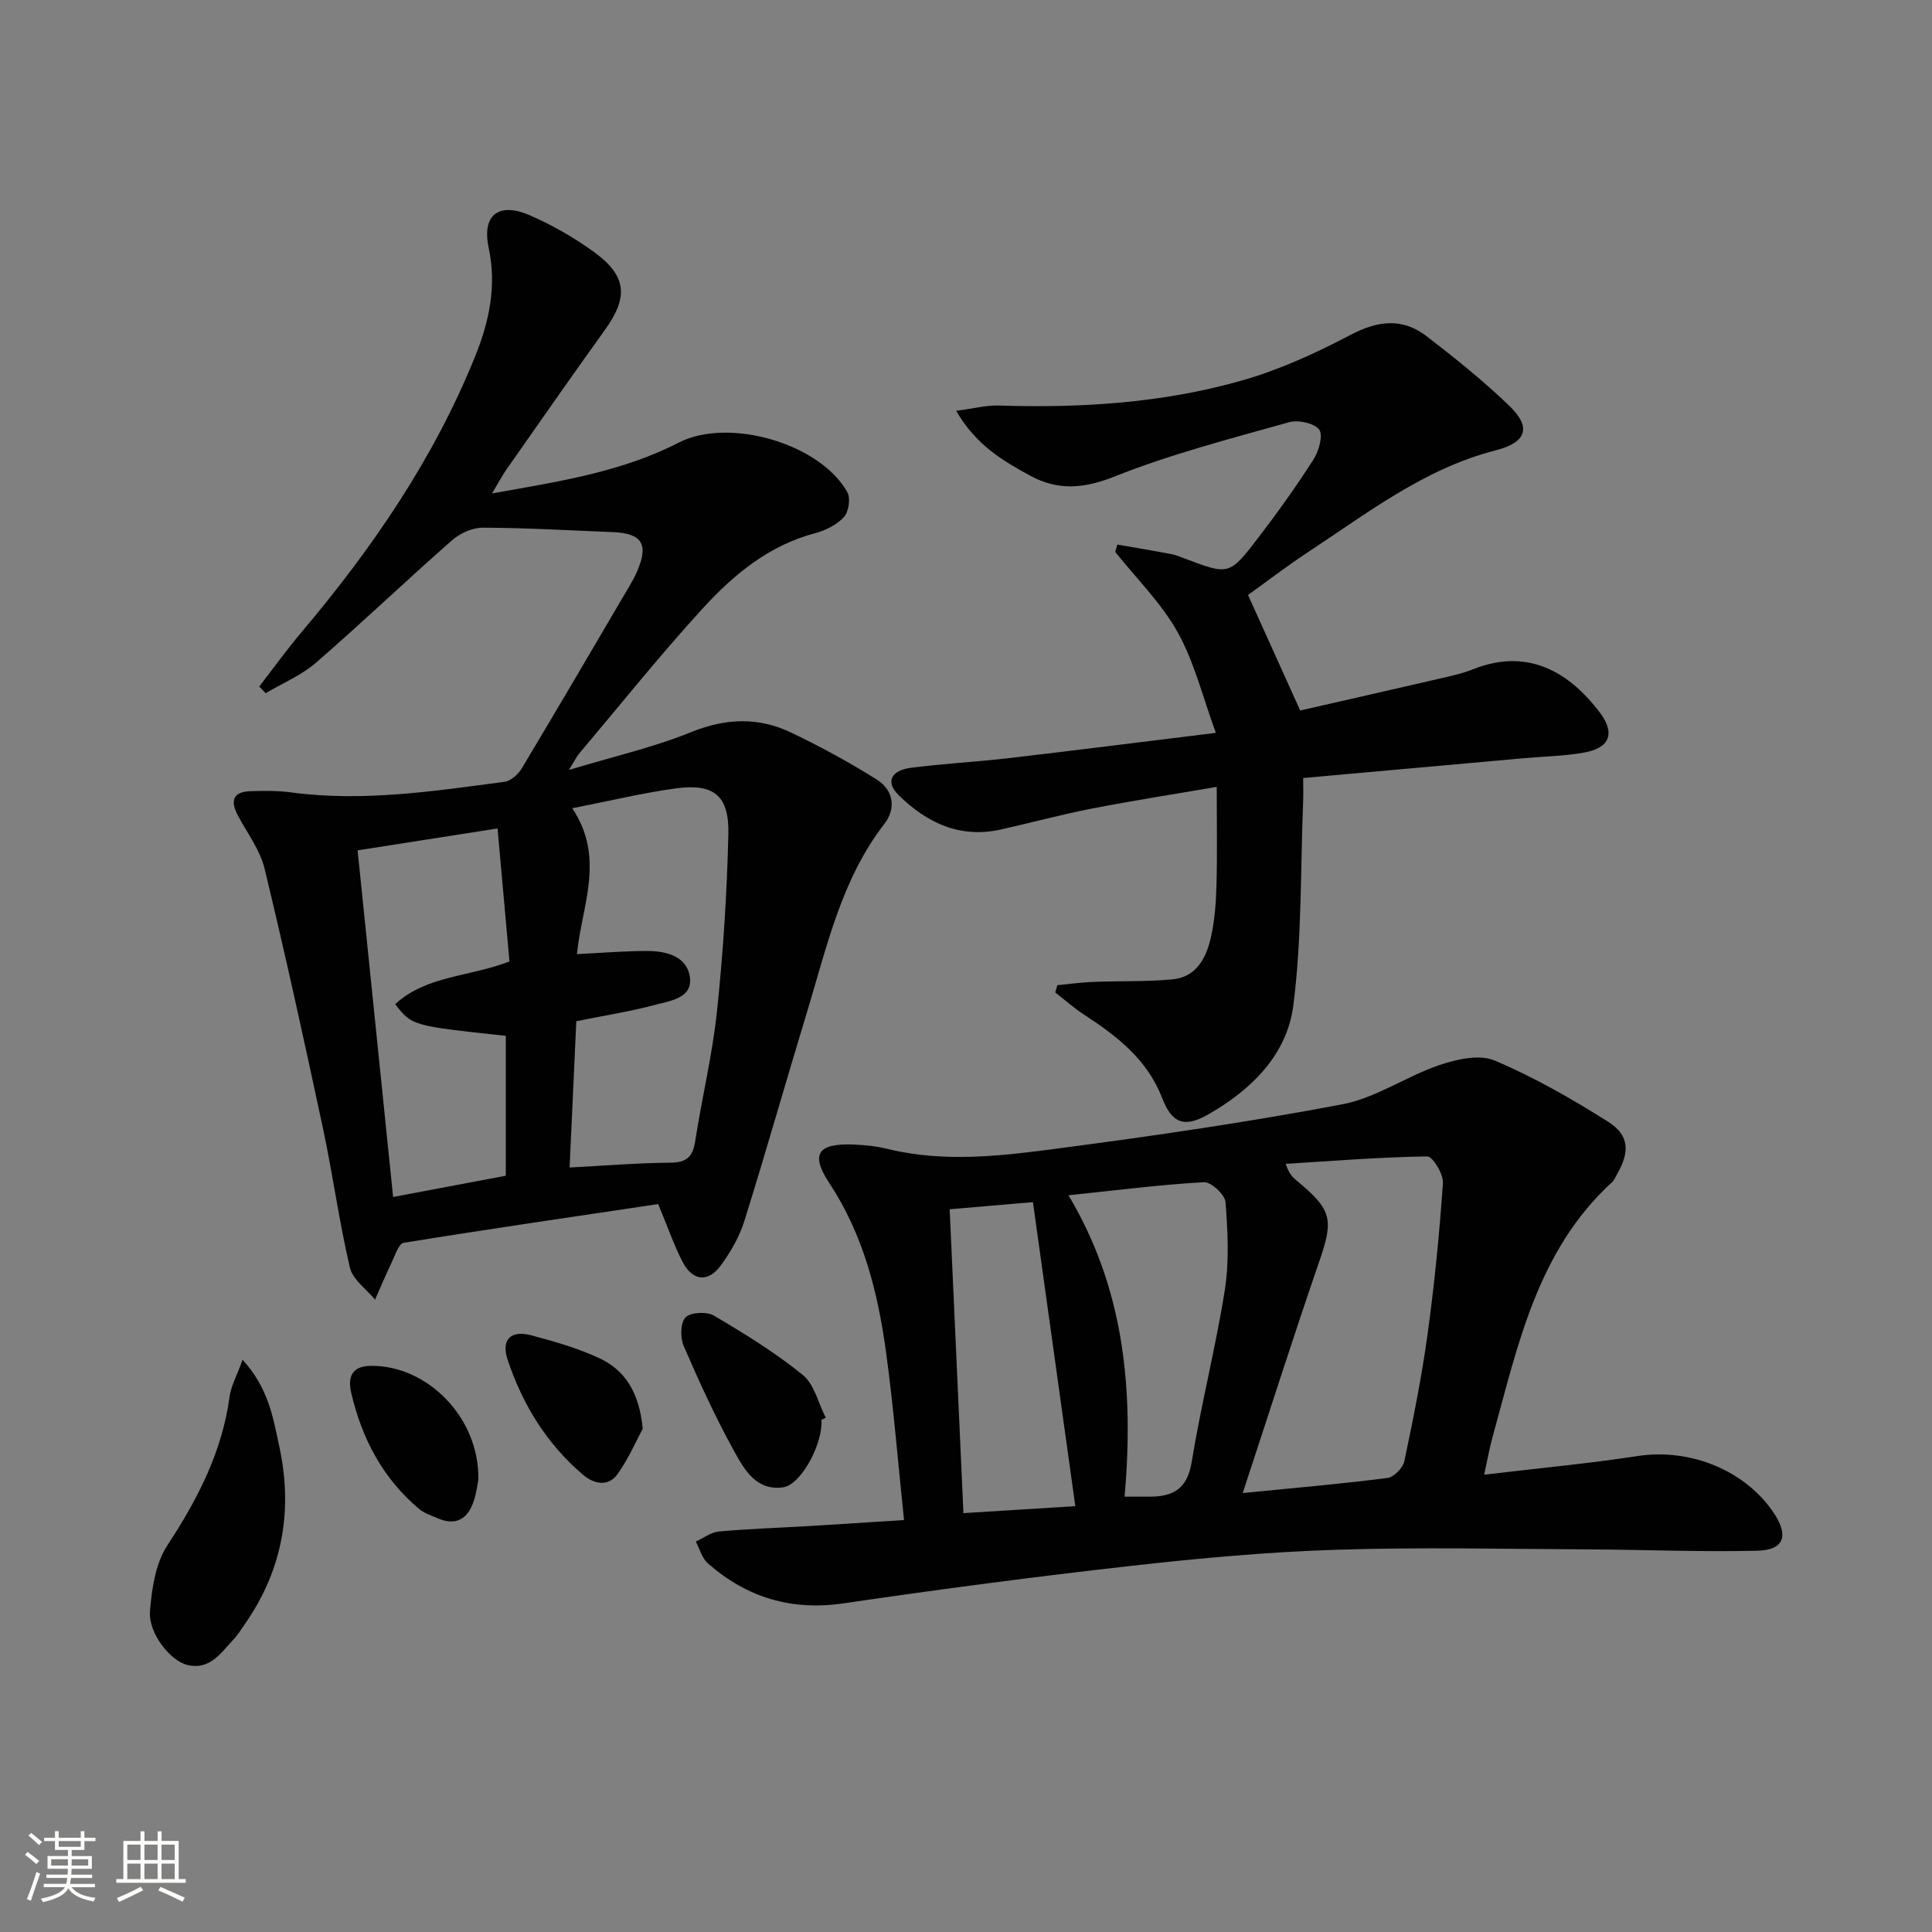
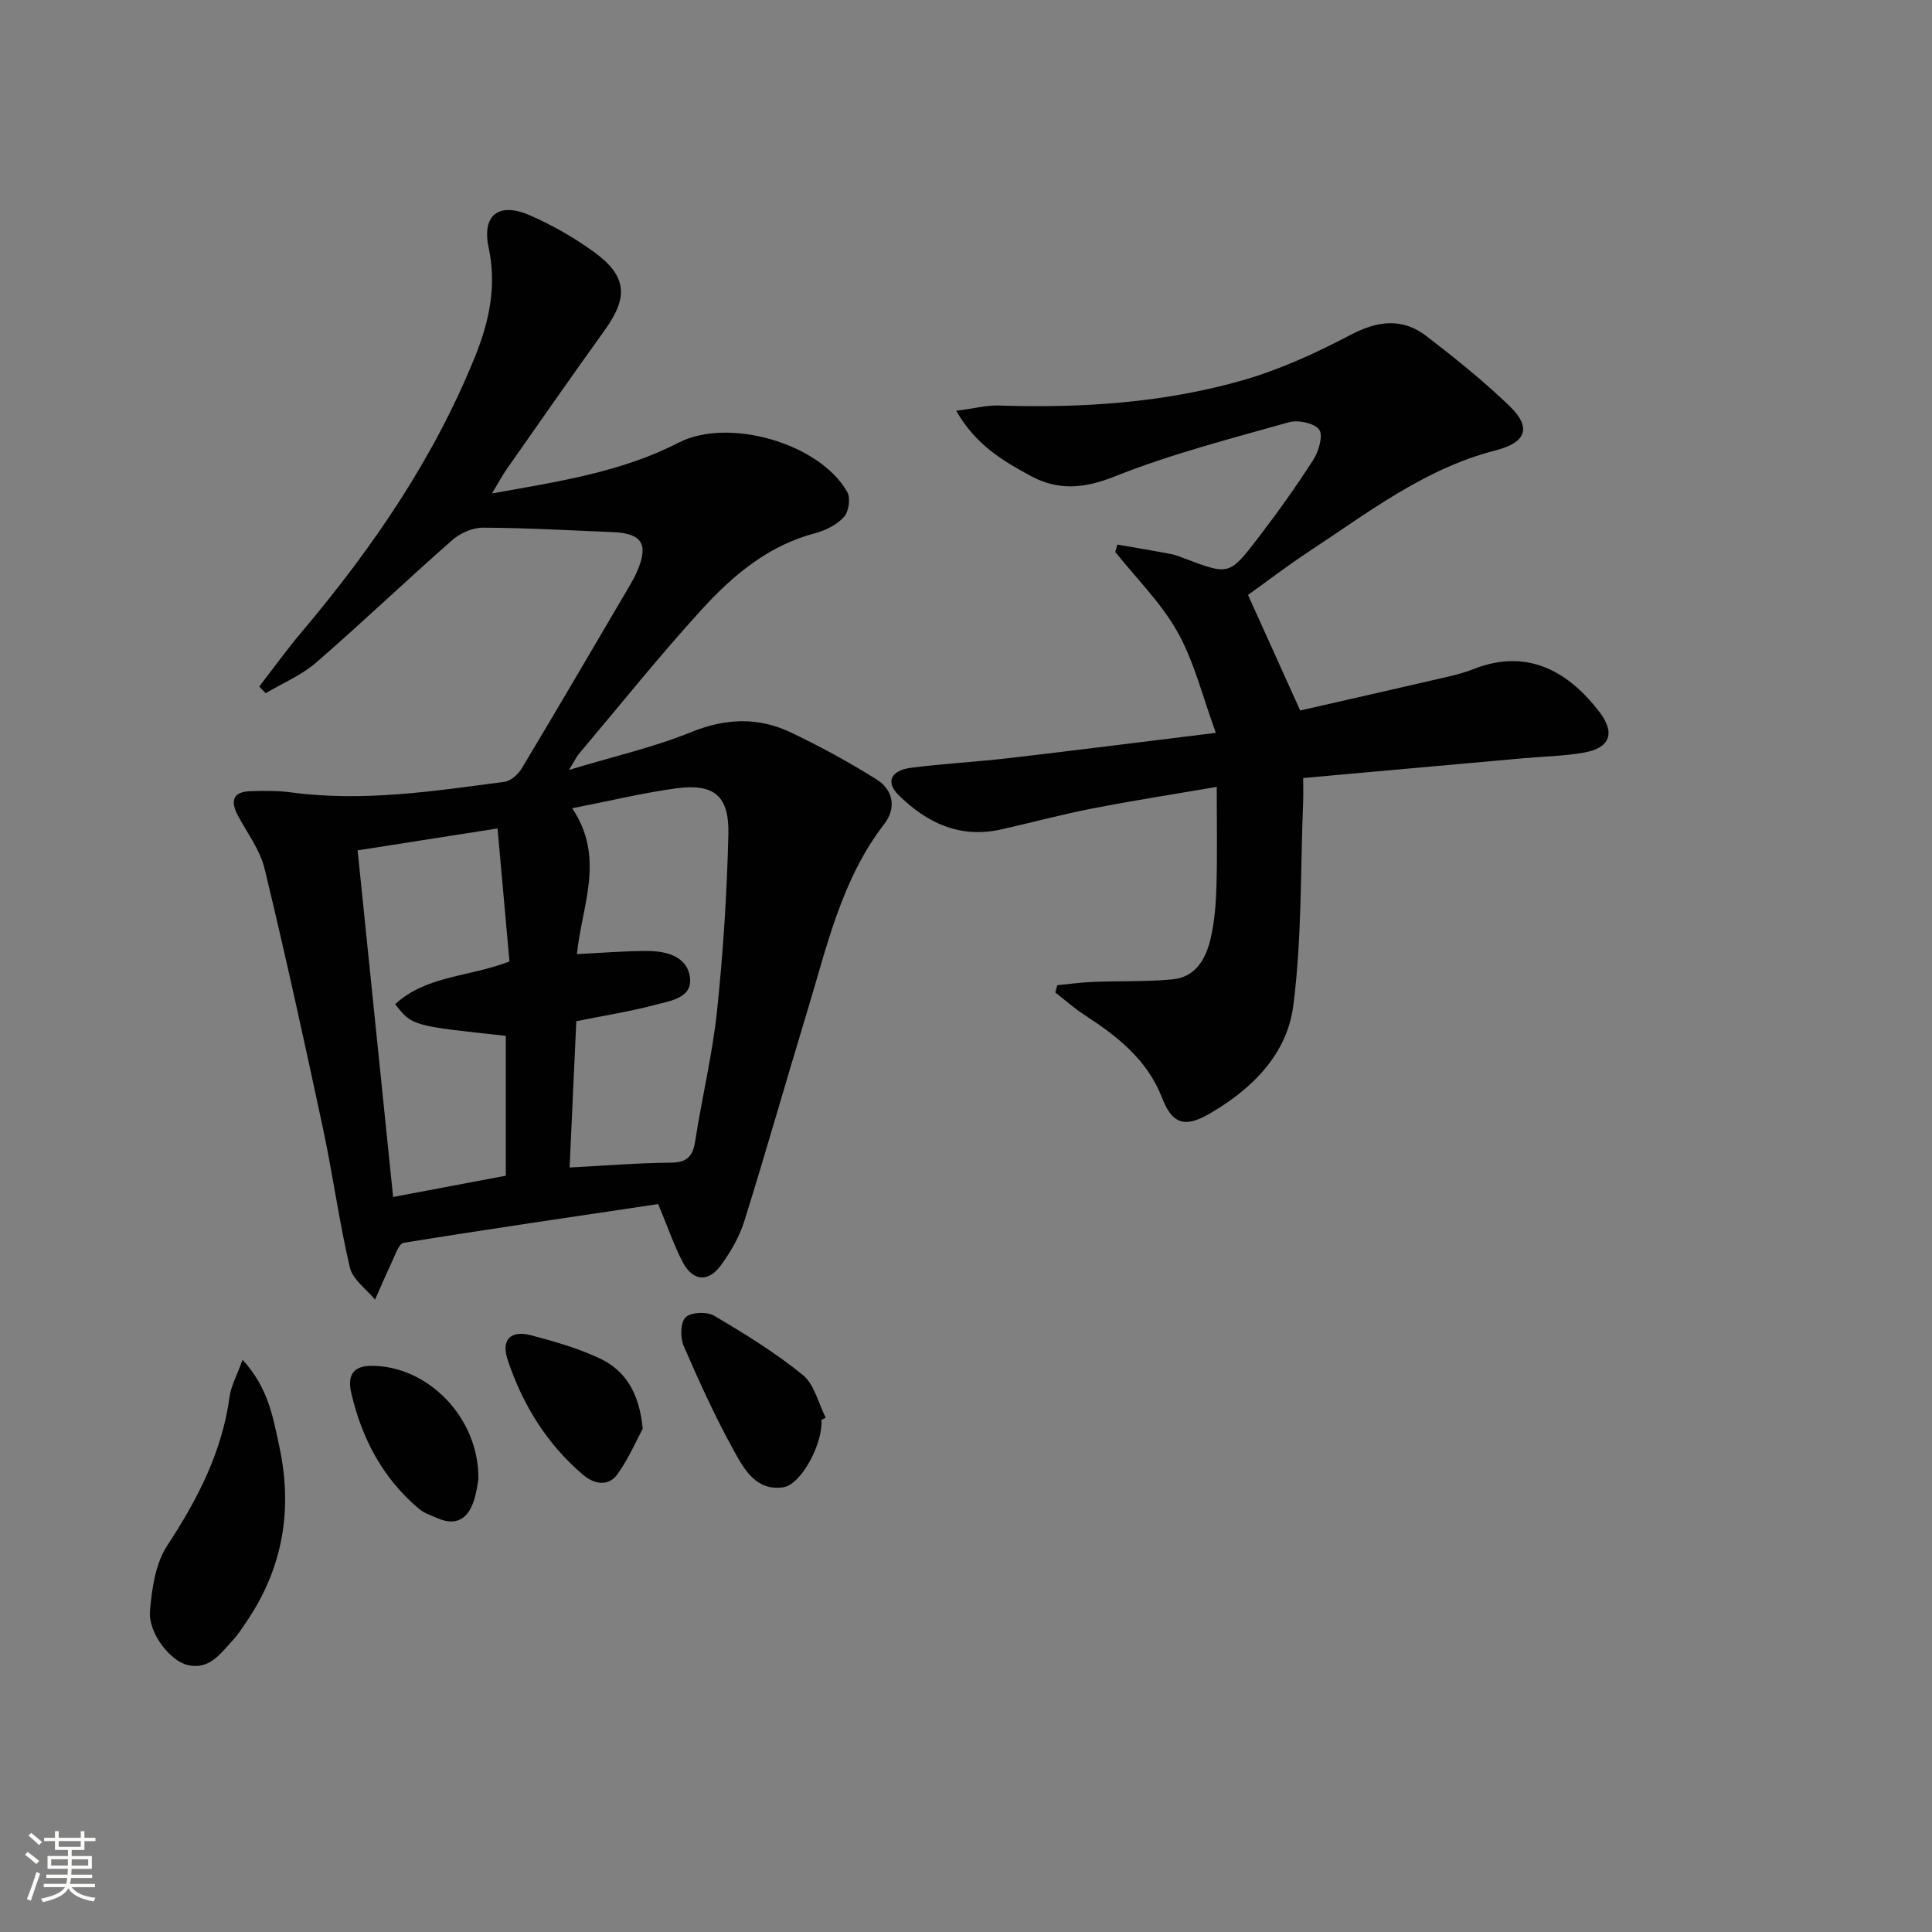
<svg xmlns="http://www.w3.org/2000/svg" enable-background="new 0 0 400 400" viewBox="0 0 400 400">
  <rect x="0" y="0" width="400" height="400" fill="#808080" stroke="none" />
  <path d="m5.17 384 .55-.58c.85.61 1.65 1.24 2.4 1.87l-.59.64c-.83-.73-1.62-1.38-2.36-1.93m1.22 9.53-.82-.34c.71-1.76 1.37-3.64 1.98-5.63.24.13.5.25.76.36-.6 1.67-1.24 3.54-1.92 5.61m-.5-13.5.57-.54c.56.44 1.31 1.06 2.26 1.87l-.64.64c-.68-.66-1.41-1.32-2.19-1.97m3.25.46h2.24v-1.36h.77v1.36h4.57v-1.36h.76v1.36h2.28v.69h-2.28v1.84h-2.64v1.26h4.18v2.64h-4.21c0 .45-.02.86-.05 1.21h4.32v.69h-4.38c-.04.34-.1.75-.19 1.22h5.15v.69h-4.82c.87 1.19 2.51 1.92 4.93 2.19-.17.31-.3.57-.37.76-2.77-.49-4.52-1.41-5.26-2.76-.56 1.26-2.3 2.23-5.24 2.9-.12-.24-.26-.48-.43-.72 2.73-.55 4.38-1.34 4.96-2.38h-4.38v-.69h4.65c.1-.38.17-.79.21-1.22h-4.32v-.69h4.4c.03-.34.05-.75.05-1.21h-4.2v-2.64h4.23v-1.26h-2.69v-1.84h-2.24zm1.46 4.46v1.29h3.45c.01-.4.02-.57.01-.53v-.32-.45h-3.46zm1.55-2.59h4.57v-1.19h-4.57zm6.11 2.59h-3.42v.77c-.01.19-.01.37-.02.53h3.44z" fill="#fbfcfa" />
-   <path d="m32.63 379.16h.82v1.98h3.54v7.89h1.46v.78h-14.37v-.78h1.46v-7.89h3.55v-1.98h.82v1.98h2.73v-1.98zm-3.49 11.48.5.73c-1.61.82-3.28 1.63-5 2.41-.13-.27-.28-.55-.44-.82 1.75-.72 3.4-1.49 4.94-2.32m-2.78-5.55h2.73v-3.18h-2.73zm0 3.95h2.73v-3.2h-2.73zm3.54-3.95h2.73v-3.18h-2.73zm0 3.95h2.73v-3.2h-2.73zm7.89 4.68c-1.84-.92-3.51-1.7-5.02-2.32l.45-.73c1.89.8 3.57 1.55 5.04 2.23zm-1.62-11.81h-2.73v3.18h2.73zm-2.73 7.13h2.73v-3.2h-2.73z" fill="#fbfcfa" />
  <g fill="#010102">
    <path d="m136.27 249.29c-17.36 2.59-35.05 5.16-52.7 8.02-1.02.17-1.77 2.59-2.47 4.05-1.22 2.54-2.31 5.15-3.45 7.72-1.8-2.2-4.63-4.16-5.21-6.64-2.23-9.5-3.52-19.21-5.56-28.76-3.84-17.99-7.78-35.95-12.1-53.83-.94-3.9-3.62-7.4-5.55-11.05-1.56-2.96-1.04-4.87 2.58-4.99 2.82-.09 5.68-.13 8.47.25 14.87 1.99 29.51-.25 44.17-2.2 1.31-.17 2.83-1.54 3.57-2.77 7.53-12.55 14.91-25.18 22.32-37.79.59-1 1.16-2.03 1.61-3.1 2.37-5.55.96-7.78-5.05-8.03-8.97-.36-17.95-.89-26.92-.92-2.14-.01-4.73 1.14-6.37 2.59-9.49 8.34-18.64 17.08-28.18 25.36-3.03 2.62-6.92 4.24-10.42 6.32-.45-.46-.89-.92-1.34-1.38 2.93-3.78 5.72-7.67 8.81-11.32 14.67-17.38 27.41-35.97 35.94-57.16 2.87-7.13 4.44-14.47 2.75-22.39-1.44-6.77 2.09-9.49 8.49-6.71 4.67 2.03 9.21 4.63 13.33 7.62 6.81 4.94 7.13 9.33 2.28 16.08-6.89 9.58-13.63 19.28-20.41 28.94-.92 1.32-1.67 2.76-2.99 4.96 13.85-2.48 26.79-4.42 38.62-10.51 10.29-5.3 29.23.09 34.94 10.24.71 1.26.29 4.05-.69 5.14-1.47 1.61-3.8 2.79-5.97 3.36-9.61 2.53-16.92 8.62-23.32 15.62-8.86 9.69-17.07 19.97-25.55 30.02-.51.6-.85 1.35-2.11 3.38 9.32-2.82 17.55-4.68 25.27-7.82 7.15-2.9 13.9-3.16 20.64.04 6.12 2.91 12.1 6.18 17.83 9.77 3.44 2.16 4.06 5.95 1.57 9.17-8.91 11.53-11.9 25.43-15.99 38.88-4.39 14.43-8.49 28.95-13 43.35-1.02 3.26-2.84 6.41-4.87 9.19-2.58 3.54-5.78 3.27-7.84-.59-1.83-3.46-3.1-7.25-5.13-12.11zm-18.34-7.57c7.42-.39 14.16-.95 20.91-1 3.35-.03 4.6-1.25 5.09-4.45 1.4-9.01 3.57-17.92 4.52-26.96 1.28-12.15 2.06-24.37 2.35-36.58.19-8.01-2.98-10.56-10.81-9.51-6.84.92-13.57 2.57-21.52 4.12 6.93 10.32 1.95 20.21.98 30.2 5.06-.25 9.79-.65 14.53-.65 4 0 8.32 1.11 8.87 5.52.52 4.21-4.04 4.79-7.07 5.6-5.38 1.43-10.91 2.3-16.46 3.42-.46 10.2-.92 20.09-1.39 30.29zm-43.89-65.66c2.49 24.28 4.9 47.89 7.35 71.76 8.38-1.58 15.8-2.98 23.33-4.4 0-9.89 0-19.44 0-28.96-19.41-2.08-19.41-2.08-22.9-6.56 6.46-5.95 15.26-5.6 23.66-8.84-.79-8.75-1.59-17.75-2.47-27.54-10.18 1.61-19.38 3.05-28.97 4.54z" />
-     <path d="m187.17 314.71c-1.26-12-2.17-23.41-3.72-34.73-1.69-12.4-4.7-24.36-11.8-35.12-3.97-6.02-2.21-8.21 5.19-7.89 2.31.1 4.67.35 6.91.9 11.92 2.92 23.87 1.42 35.68-.14 19.56-2.58 39.12-5.42 58.5-9.1 6.95-1.32 13.25-5.8 20.09-8.12 3.57-1.21 8.26-2.28 11.4-.95 8.18 3.46 16 7.93 23.53 12.69 4.41 2.79 4.5 6.27 1.85 10.83-.33.58-.58 1.26-1.06 1.69-15.53 14.24-19.5 33.89-24.77 52.93-.6 2.17-.98 4.4-1.69 7.62 11.16-1.33 21.54-2.3 31.83-3.87 10.82-1.65 22.37 2.98 28.25 11.97 3 4.59 1.98 7.51-3.53 7.64-11.77.28-23.56-.22-35.34-.28-17.27-.08-34.55-.48-51.81.08-14.11.45-28.22 1.73-42.26 3.31-19.95 2.24-39.86 4.86-59.72 7.78-10.86 1.6-20.08-1.2-28.14-8.27-1.22-1.07-1.69-2.98-2.5-4.51 1.59-.73 3.14-1.94 4.78-2.09 6.29-.56 12.61-.77 18.92-1.14 6.12-.37 12.24-.78 19.41-1.23zm70.12-5.59c10.88-1.08 20.45-1.9 29.96-3.12 1.34-.17 3.22-2.09 3.51-3.49 1.84-8.75 3.61-17.54 4.82-26.4 1.42-10.35 2.45-20.76 3.16-31.18.13-1.84-2.13-5.53-3.25-5.51-9.77.15-19.53.94-29.3 1.54.69 2.06 1.4 2.74 2.15 3.37 7.54 6.21 7.81 8.13 4.73 17.04-5.33 15.49-10.3 31.11-15.78 47.75zm-24.45.75c2.33 0 3.82.01 5.31 0 4.82-.03 7.68-1.69 8.57-7.15 1.94-11.93 4.98-23.68 6.86-35.62.94-5.95.61-12.18.15-18.22-.12-1.55-2.99-4.2-4.47-4.12-9.05.51-18.07 1.67-28.04 2.71 11.66 19.55 13.51 40.47 11.62 62.4zm-36.22-59.5c.96 21.09 1.89 41.73 2.85 62.91 8.16-.51 15.71-.98 23.16-1.45-2.95-21.13-5.82-41.76-8.77-62.94-5.53.47-11.23.96-17.24 1.48z" />
    <path d="m197.97 85.05c3.65-.47 6.27-1.18 8.87-1.09 17.05.55 33.98-.52 50.39-5.21 7.72-2.21 15.2-5.64 22.33-9.39 5.65-2.98 10.77-3.62 15.79.24 5.92 4.55 11.78 9.26 17.15 14.43 4.67 4.5 3.51 7.59-2.87 9.22-14.7 3.77-26.47 12.94-38.8 21.05-4.3 2.83-8.38 5.97-12.44 8.88 3.55 7.86 6.99 15.48 10.8 23.92 9.04-2.06 18.85-4.28 28.65-6.55 2.43-.56 4.9-1.09 7.2-2.01 11.95-4.74 20.41 1.42 26.09 8.84 3.37 4.4 2.23 7.5-3.25 8.45-4.08.71-8.27.78-12.4 1.15-15.05 1.35-30.1 2.7-45.67 4.1 0 1.86.05 3.41-.01 4.96-.57 14.08-.24 28.27-2.04 42.19-1.31 10.15-8.68 17.4-17.57 22.48-5.02 2.87-7.56 1.86-9.6-3.42-3.06-7.91-9.29-12.76-16.08-17.17-2.12-1.38-4.03-3.09-6.03-4.64.14-.5.29-1.01.43-1.51 2.5-.24 5-.59 7.5-.68 5.46-.22 10.96-.01 16.38-.53 4.88-.47 6.93-4.41 7.89-8.59.81-3.53 1.08-7.24 1.18-10.88.18-6.6.05-13.21.05-20.38-8.59 1.48-17.23 2.82-25.82 4.49-6.34 1.23-12.58 2.93-18.88 4.34-8.49 1.89-15.36-1.38-21.21-7.17-2.64-2.62-1.59-5.06 2.56-5.6 6.75-.88 13.57-1.22 20.33-2.01 13.84-1.61 27.66-3.37 42.84-5.23-2.74-7.46-4.45-14.63-7.9-20.82-3.38-6.06-8.55-11.13-12.93-16.64.14-.51.29-1.01.43-1.52 3.69.64 7.39 1.25 11.07 1.95.97.18 1.91.57 2.84.92 9.17 3.46 9.27 3.54 15.21-4.21 4.04-5.27 7.92-10.7 11.5-16.29 1.11-1.73 2.04-5.06 1.16-6.19-1.06-1.36-4.37-2.04-6.28-1.5-12.11 3.41-24.38 6.57-36.03 11.21-6.37 2.54-11.73 2.98-17.48-.14-5.62-3.07-11.22-6.28-15.35-13.45z" />
    <path d="m50.22 281.53c5.42 5.91 6.32 12.05 7.59 17.87 2.85 13.08.78 25.37-6.9 36.54-.84 1.23-1.64 2.51-2.65 3.59-2.57 2.74-4.85 6.27-9.41 5.2-3.63-.85-8.18-6.65-7.8-11.19.39-4.63 1.13-9.83 3.58-13.56 6.29-9.57 11.36-19.39 12.91-30.86.3-2.16 1.46-4.21 2.68-7.59z" />
    <path d="m170.08 293.96c0 .33.02.67 0 1-.29 5.14-4.51 12.48-7.93 12.97-5.56.8-8.04-3.66-10.12-7.42-3.91-7.06-7.28-14.45-10.49-21.87-.73-1.7-.67-4.84.41-5.91 1.09-1.07 4.4-1.21 5.89-.33 6.34 3.74 12.67 7.64 18.37 12.27 2.4 1.95 3.21 5.84 4.75 8.85-.29.15-.58.3-.88.44z" />
    <path d="m99.04 306.35c-.15.7-.36 2.7-1 4.55-1.22 3.55-3.61 5.06-7.33 3.48-1.36-.58-2.86-1.06-3.96-1.99-7.51-6.32-11.85-14.59-14.03-24.01-.7-3.03-.11-5.57 4.1-5.6 11.62-.09 22.45 10.65 22.22 23.57z" />
    <path d="m133.07 295.8c-1.26 2.32-2.88 6.13-5.23 9.42-1.87 2.61-4.83 2.07-7.07.17-7.54-6.39-12.57-14.57-15.66-23.84-1.41-4.22.63-6.21 4.87-5.09 4.78 1.27 9.62 2.65 14.09 4.73 5.25 2.45 8.28 6.98 9 14.61z" />
  </g>
</svg>